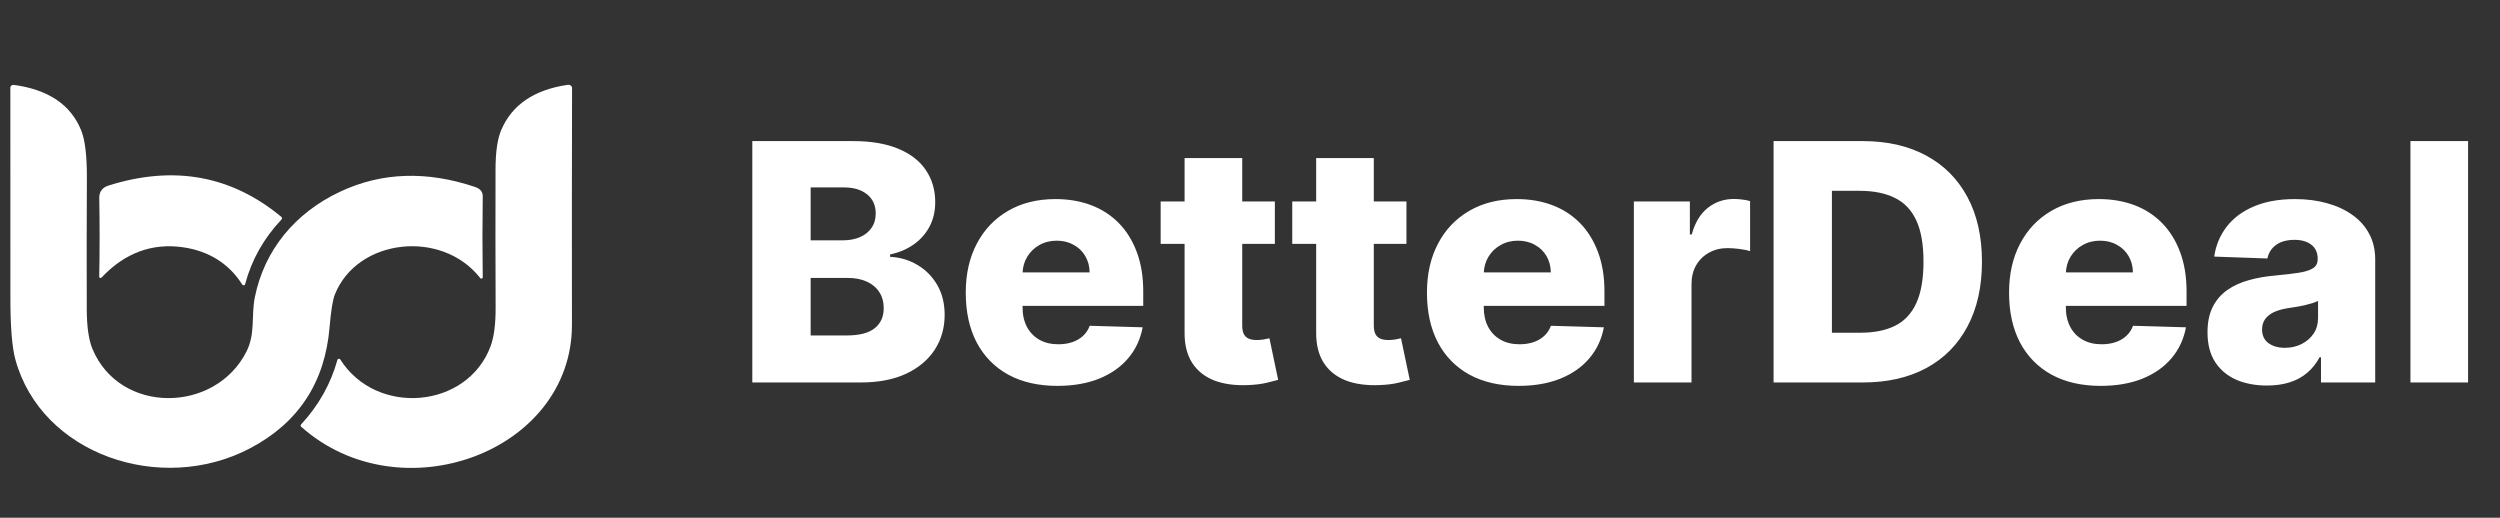
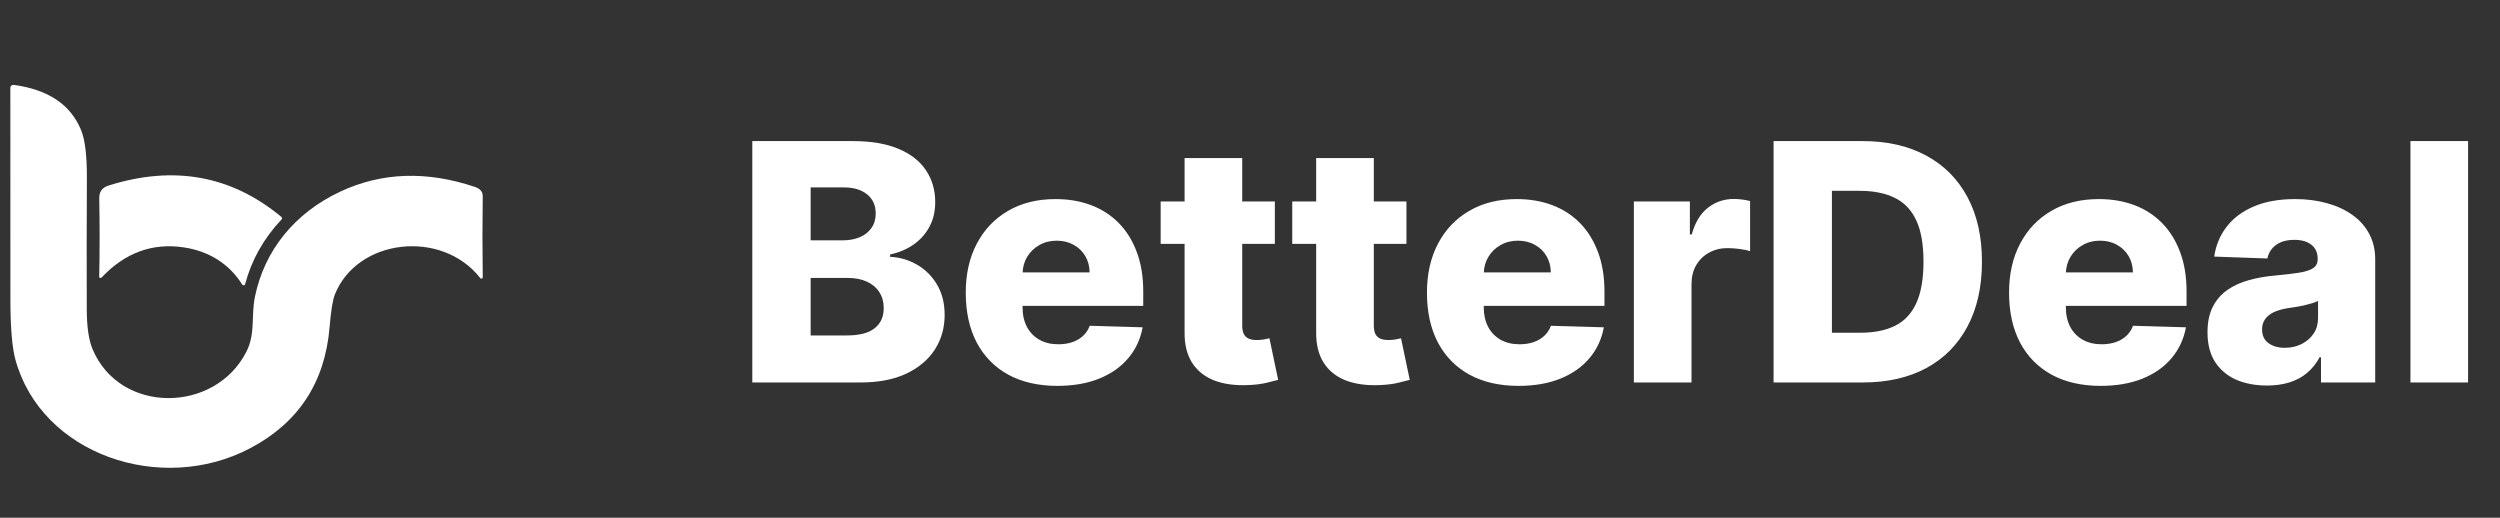
<svg xmlns="http://www.w3.org/2000/svg" width="169" height="35" viewBox="0 0 169 35" fill="none">
  <rect x="0" y="0" width="169" height="35" fill="#333333" stroke="none" />
  <path d="M50.856 25.855V9.538H57.66C58.882 9.538 59.904 9.71 60.727 10.056C61.556 10.401 62.177 10.884 62.592 11.506C63.011 12.127 63.221 12.847 63.221 13.665C63.221 14.286 63.091 14.841 62.831 15.33C62.57 15.813 62.212 16.214 61.755 16.533C61.298 16.852 60.77 17.075 60.17 17.202V17.361C60.828 17.393 61.436 17.571 61.994 17.895C62.557 18.219 63.009 18.671 63.349 19.25C63.688 19.823 63.858 20.503 63.858 21.289C63.858 22.166 63.635 22.949 63.189 23.64C62.743 24.325 62.098 24.867 61.253 25.265C60.409 25.658 59.383 25.855 58.178 25.855H50.856ZM54.8 22.676H57.238C58.093 22.676 58.722 22.514 59.126 22.19C59.535 21.866 59.739 21.414 59.739 20.835C59.739 20.416 59.641 20.054 59.445 19.752C59.248 19.444 58.969 19.207 58.608 19.043C58.247 18.873 57.814 18.788 57.309 18.788H54.8V22.676ZM54.8 16.246H56.983C57.413 16.246 57.795 16.174 58.13 16.031C58.465 15.888 58.725 15.68 58.911 15.409C59.102 15.139 59.198 14.812 59.198 14.43C59.198 13.883 59.004 13.452 58.616 13.139C58.228 12.825 57.705 12.669 57.047 12.669H54.8V16.246ZM71.475 26.085C70.195 26.085 69.09 25.833 68.161 25.329C67.237 24.819 66.525 24.094 66.025 23.154C65.531 22.208 65.285 21.085 65.285 19.784C65.285 18.519 65.534 17.415 66.034 16.469C66.533 15.518 67.237 14.78 68.145 14.254C69.053 13.723 70.123 13.458 71.356 13.458C72.227 13.458 73.023 13.593 73.746 13.864C74.468 14.135 75.092 14.536 75.618 15.067C76.144 15.598 76.553 16.254 76.845 17.035C77.137 17.81 77.283 18.7 77.283 19.704V20.676H66.647V18.413H73.658C73.653 17.999 73.555 17.63 73.363 17.306C73.172 16.982 72.909 16.729 72.575 16.549C72.245 16.363 71.865 16.27 71.435 16.27C71 16.27 70.609 16.368 70.264 16.565C69.919 16.756 69.645 17.019 69.443 17.354C69.242 17.683 69.135 18.057 69.125 18.477V20.779C69.125 21.279 69.223 21.717 69.419 22.094C69.616 22.466 69.895 22.755 70.256 22.962C70.617 23.17 71.047 23.273 71.547 23.273C71.892 23.273 72.205 23.225 72.487 23.13C72.768 23.034 73.01 22.893 73.212 22.707C73.414 22.522 73.565 22.293 73.666 22.022L77.243 22.126C77.095 22.928 76.768 23.626 76.263 24.221C75.764 24.811 75.108 25.27 74.295 25.599C73.483 25.924 72.543 26.085 71.475 26.085ZM86.18 13.617V16.485H78.46V13.617H86.18ZM80.078 10.685H83.974V22.006C83.974 22.245 84.011 22.439 84.085 22.588C84.165 22.731 84.279 22.835 84.428 22.899C84.576 22.957 84.754 22.986 84.962 22.986C85.11 22.986 85.267 22.973 85.432 22.947C85.602 22.915 85.729 22.888 85.814 22.867L86.404 25.679C86.218 25.732 85.955 25.799 85.615 25.878C85.28 25.958 84.879 26.009 84.412 26.03C83.498 26.072 82.715 25.966 82.061 25.711C81.413 25.451 80.917 25.047 80.572 24.5C80.232 23.953 80.067 23.265 80.078 22.437V10.685ZM95.076 13.617V16.485H87.356V13.617H95.076ZM88.973 10.685H92.869V22.006C92.869 22.245 92.906 22.439 92.981 22.588C93.06 22.731 93.174 22.835 93.323 22.899C93.472 22.957 93.65 22.986 93.857 22.986C94.006 22.986 94.162 22.973 94.327 22.947C94.497 22.915 94.624 22.888 94.709 22.867L95.299 25.679C95.113 25.732 94.85 25.799 94.51 25.878C94.175 25.958 93.775 26.009 93.307 26.03C92.394 26.072 91.61 25.966 90.957 25.711C90.309 25.451 89.812 25.047 89.467 24.5C89.127 23.953 88.962 23.265 88.973 22.437V10.685ZM102.653 26.085C101.373 26.085 100.268 25.833 99.338 25.329C98.414 24.819 97.702 24.094 97.203 23.154C96.709 22.208 96.462 21.085 96.462 19.784C96.462 18.519 96.712 17.415 97.211 16.469C97.71 15.518 98.414 14.78 99.322 14.254C100.231 13.723 101.301 13.458 102.533 13.458C103.404 13.458 104.201 13.593 104.923 13.864C105.646 14.135 106.27 14.536 106.796 15.067C107.321 15.598 107.73 16.254 108.022 17.035C108.315 17.81 108.461 18.7 108.461 19.704V20.676H97.825V18.413H104.836C104.83 17.999 104.732 17.63 104.541 17.306C104.35 16.982 104.087 16.729 103.752 16.549C103.423 16.363 103.043 16.27 102.613 16.27C102.177 16.27 101.787 16.368 101.442 16.565C101.096 16.756 100.823 17.019 100.621 17.354C100.419 17.683 100.313 18.057 100.302 18.477V20.779C100.302 21.279 100.401 21.717 100.597 22.094C100.794 22.466 101.072 22.755 101.434 22.962C101.795 23.17 102.225 23.273 102.724 23.273C103.07 23.273 103.383 23.225 103.664 23.13C103.946 23.034 104.188 22.893 104.389 22.707C104.591 22.522 104.743 22.293 104.844 22.022L108.421 22.126C108.272 22.928 107.945 23.626 107.441 24.221C106.942 24.811 106.286 25.27 105.473 25.599C104.66 25.924 103.72 26.085 102.653 26.085ZM110.45 25.855V13.617H114.235V15.848H114.362C114.585 15.04 114.949 14.44 115.454 14.047C115.958 13.649 116.545 13.45 117.215 13.45C117.395 13.45 117.581 13.463 117.772 13.489C117.964 13.511 118.141 13.545 118.306 13.593V16.979C118.12 16.915 117.876 16.865 117.573 16.828C117.276 16.791 117.01 16.772 116.776 16.772C116.314 16.772 115.897 16.875 115.526 17.083C115.159 17.285 114.87 17.569 114.657 17.935C114.45 18.296 114.346 18.721 114.346 19.21V25.855H110.45ZM125.925 25.855H119.894V9.538H125.917C127.579 9.538 129.011 9.864 130.211 10.518C131.417 11.166 132.346 12.101 133 13.322C133.653 14.538 133.98 15.994 133.98 17.688C133.98 19.388 133.653 20.848 133 22.07C132.352 23.292 131.425 24.229 130.219 24.883C129.013 25.53 127.582 25.855 125.925 25.855ZM123.837 22.492H125.773C126.687 22.492 127.46 22.338 128.092 22.03C128.729 21.717 129.21 21.21 129.534 20.509C129.863 19.802 130.028 18.862 130.028 17.688C130.028 16.514 129.863 15.579 129.534 14.884C129.205 14.183 128.719 13.678 128.076 13.37C127.438 13.057 126.652 12.9 125.718 12.9H123.837V22.492ZM142.003 26.085C140.722 26.085 139.618 25.833 138.688 25.329C137.764 24.819 137.052 24.094 136.553 23.154C136.059 22.208 135.812 21.085 135.812 19.784C135.812 18.519 136.062 17.415 136.561 16.469C137.06 15.518 137.764 14.78 138.672 14.254C139.58 13.723 140.651 13.458 141.883 13.458C142.754 13.458 143.551 13.593 144.273 13.864C144.996 14.135 145.62 14.536 146.145 15.067C146.671 15.598 147.08 16.254 147.372 17.035C147.665 17.81 147.811 18.7 147.811 19.704V20.676H137.174V18.413H144.186C144.18 17.999 144.082 17.63 143.891 17.306C143.7 16.982 143.437 16.729 143.102 16.549C142.773 16.363 142.393 16.27 141.963 16.27C141.527 16.27 141.137 16.368 140.791 16.565C140.446 16.756 140.173 17.019 139.971 17.354C139.769 17.683 139.663 18.057 139.652 18.477V20.779C139.652 21.279 139.75 21.717 139.947 22.094C140.143 22.466 140.422 22.755 140.784 22.962C141.145 23.17 141.575 23.273 142.074 23.273C142.419 23.273 142.733 23.225 143.014 23.13C143.296 23.034 143.538 22.893 143.739 22.707C143.941 22.522 144.093 22.293 144.193 22.022L147.771 22.126C147.622 22.928 147.295 23.626 146.791 24.221C146.291 24.811 145.636 25.27 144.823 25.599C144.01 25.924 143.07 26.085 142.003 26.085ZM153.25 26.062C152.469 26.062 151.776 25.931 151.171 25.671C150.571 25.406 150.095 25.007 149.745 24.476C149.399 23.94 149.227 23.268 149.227 22.46C149.227 21.781 149.346 21.207 149.585 20.74C149.824 20.272 150.154 19.892 150.573 19.6C150.993 19.308 151.476 19.088 152.023 18.939C152.57 18.785 153.155 18.681 153.776 18.628C154.472 18.564 155.032 18.498 155.457 18.429C155.882 18.355 156.19 18.251 156.381 18.118C156.578 17.98 156.676 17.786 156.676 17.537V17.497C156.676 17.088 156.535 16.772 156.254 16.549C155.972 16.326 155.593 16.214 155.114 16.214C154.599 16.214 154.185 16.326 153.872 16.549C153.558 16.772 153.359 17.08 153.274 17.473L149.681 17.346C149.787 16.602 150.061 15.938 150.501 15.354C150.948 14.764 151.558 14.302 152.334 13.967C153.115 13.627 154.052 13.458 155.146 13.458C155.927 13.458 156.647 13.55 157.305 13.736C157.964 13.917 158.538 14.183 159.026 14.533C159.515 14.878 159.892 15.303 160.158 15.808C160.429 16.312 160.564 16.889 160.564 17.537V25.855H156.899V24.149H156.804C156.586 24.564 156.307 24.914 155.967 25.201C155.632 25.488 155.237 25.703 154.78 25.846C154.328 25.99 153.818 26.062 153.25 26.062ZM154.453 23.512C154.873 23.512 155.25 23.427 155.585 23.257C155.924 23.087 156.195 22.854 156.397 22.556C156.599 22.253 156.7 21.903 156.7 21.504V20.341C156.588 20.4 156.453 20.453 156.294 20.5C156.14 20.548 155.97 20.593 155.784 20.636C155.598 20.678 155.407 20.716 155.21 20.747C155.014 20.779 154.825 20.809 154.644 20.835C154.278 20.894 153.965 20.984 153.704 21.106C153.449 21.228 153.253 21.388 153.115 21.584C152.982 21.775 152.916 22.004 152.916 22.269C152.916 22.673 153.059 22.981 153.346 23.194C153.638 23.406 154.007 23.512 154.453 23.512ZM166.842 9.538V25.855H162.946V9.538H166.842Z" fill="white" />
  <path d="M32.467 18.8C29.875 15.48 24.146 16.11 22.635 19.913C22.491 20.275 22.373 21.004 22.281 22.101C21.972 25.85 20.176 28.586 16.896 30.309C10.866 33.474 2.784 30.714 1.037 24.294C0.816 23.477 0.705 22.117 0.703 20.216C0.699 15.429 0.698 10.665 0.7 5.923C0.7 5.81 0.81 5.724 0.932 5.739C3.263 6.054 4.779 7.074 5.483 8.8C5.751 9.453 5.88 10.536 5.873 12.049C5.858 15.003 5.855 17.954 5.865 20.902C5.868 22.081 5.997 22.977 6.252 23.59C8.095 28.026 14.555 27.957 16.666 23.756C17.274 22.545 16.973 21.351 17.23 20.078C17.868 16.936 19.916 14.396 23.005 12.952C25.802 11.643 28.838 11.538 32.113 12.638C32.465 12.758 32.638 12.969 32.633 13.274C32.607 15.095 32.607 16.92 32.633 18.75C32.635 18.814 32.56 18.857 32.498 18.826C32.486 18.82 32.475 18.811 32.467 18.8Z" fill="white" />
-   <path d="M23.003 24.302C25.443 28.156 31.572 27.638 33.155 23.427C33.393 22.796 33.509 21.921 33.504 20.8C33.491 17.685 33.489 14.566 33.498 11.445C33.5 10.266 33.63 9.378 33.888 8.779C34.619 7.077 36.118 6.062 38.386 5.734C38.537 5.712 38.673 5.819 38.671 5.958C38.658 11.251 38.655 16.581 38.663 21.948C38.674 30.581 27.065 34.803 20.373 28.86C20.308 28.804 20.304 28.744 20.362 28.681C21.541 27.406 22.357 25.955 22.81 24.327C22.828 24.255 22.925 24.228 22.984 24.279C22.992 24.286 22.998 24.294 23.003 24.302Z" fill="white" />
  <path d="M12.399 16.719C10.286 16.41 8.44 17.092 6.862 18.765C6.817 18.812 6.733 18.797 6.712 18.737C6.709 18.729 6.707 18.72 6.707 18.711C6.742 16.97 6.743 15.2 6.71 13.401C6.702 12.961 6.912 12.674 7.34 12.542C11.741 11.156 15.63 11.859 19.006 14.651C19.082 14.714 19.086 14.781 19.017 14.852C17.822 16.121 17.006 17.575 16.569 19.214C16.55 19.286 16.454 19.313 16.395 19.262C16.387 19.255 16.381 19.248 16.376 19.239C15.502 17.844 14.137 16.974 12.399 16.719Z" fill="white" />
</svg>